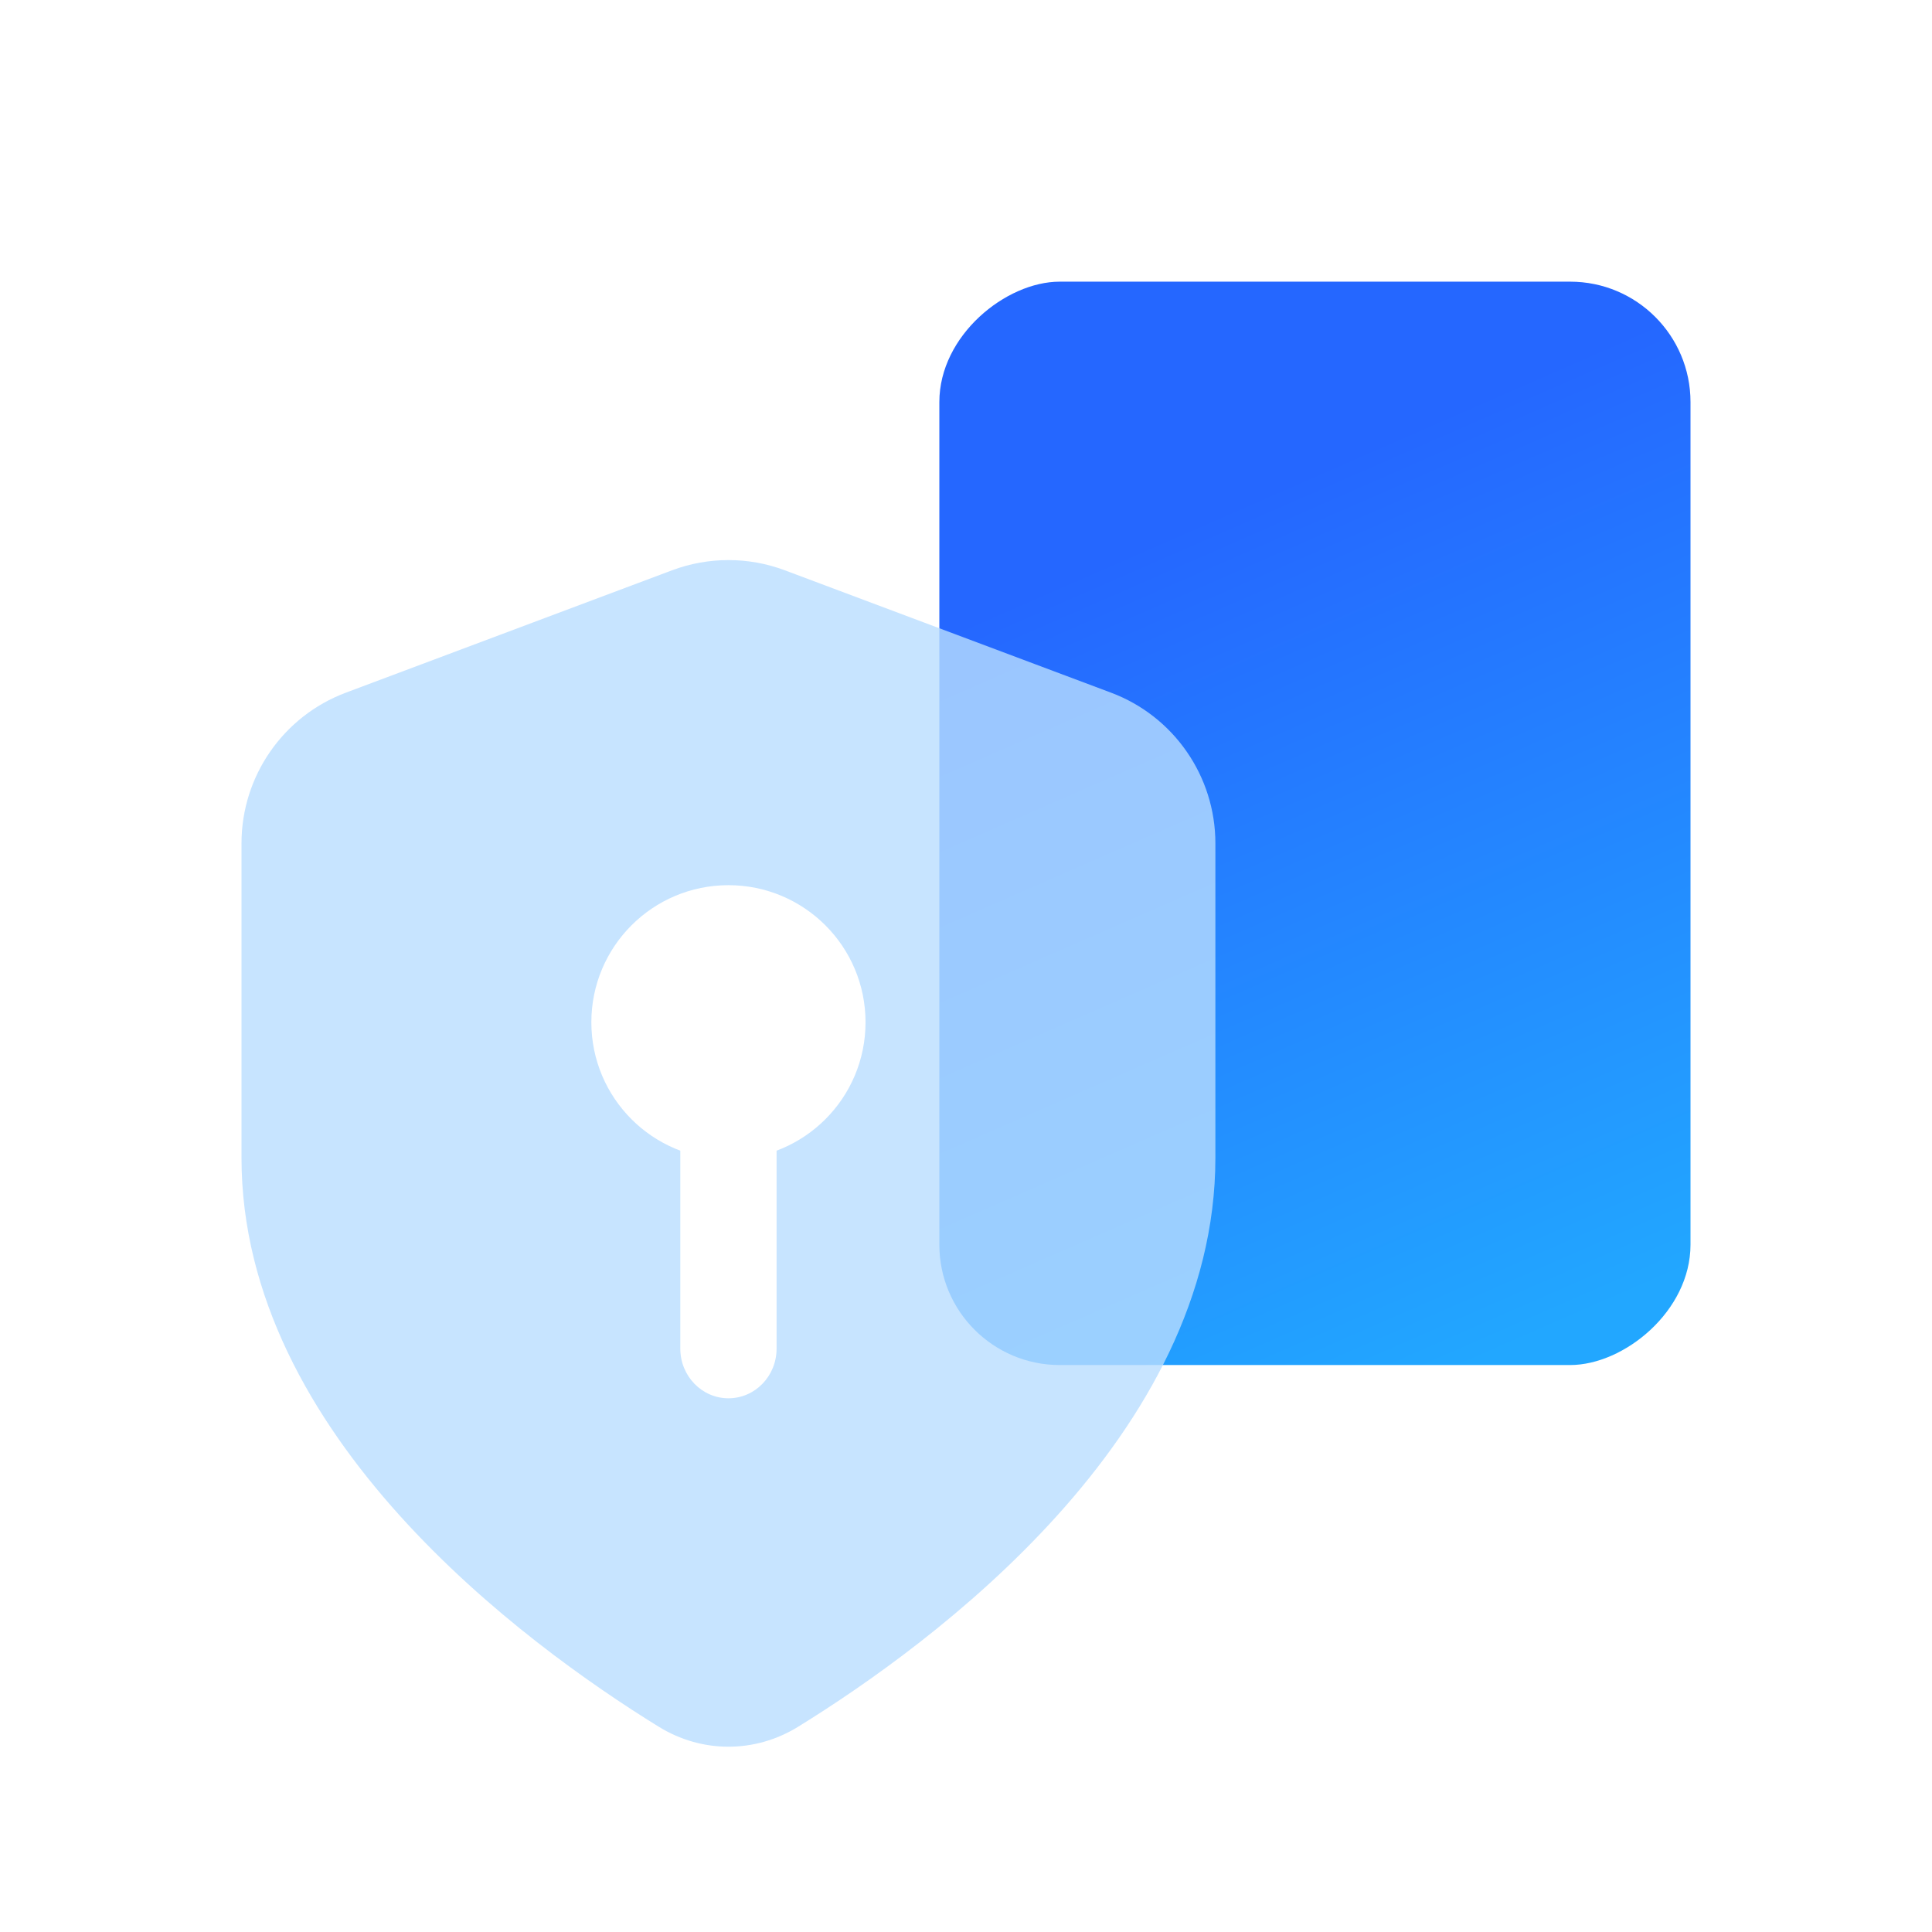
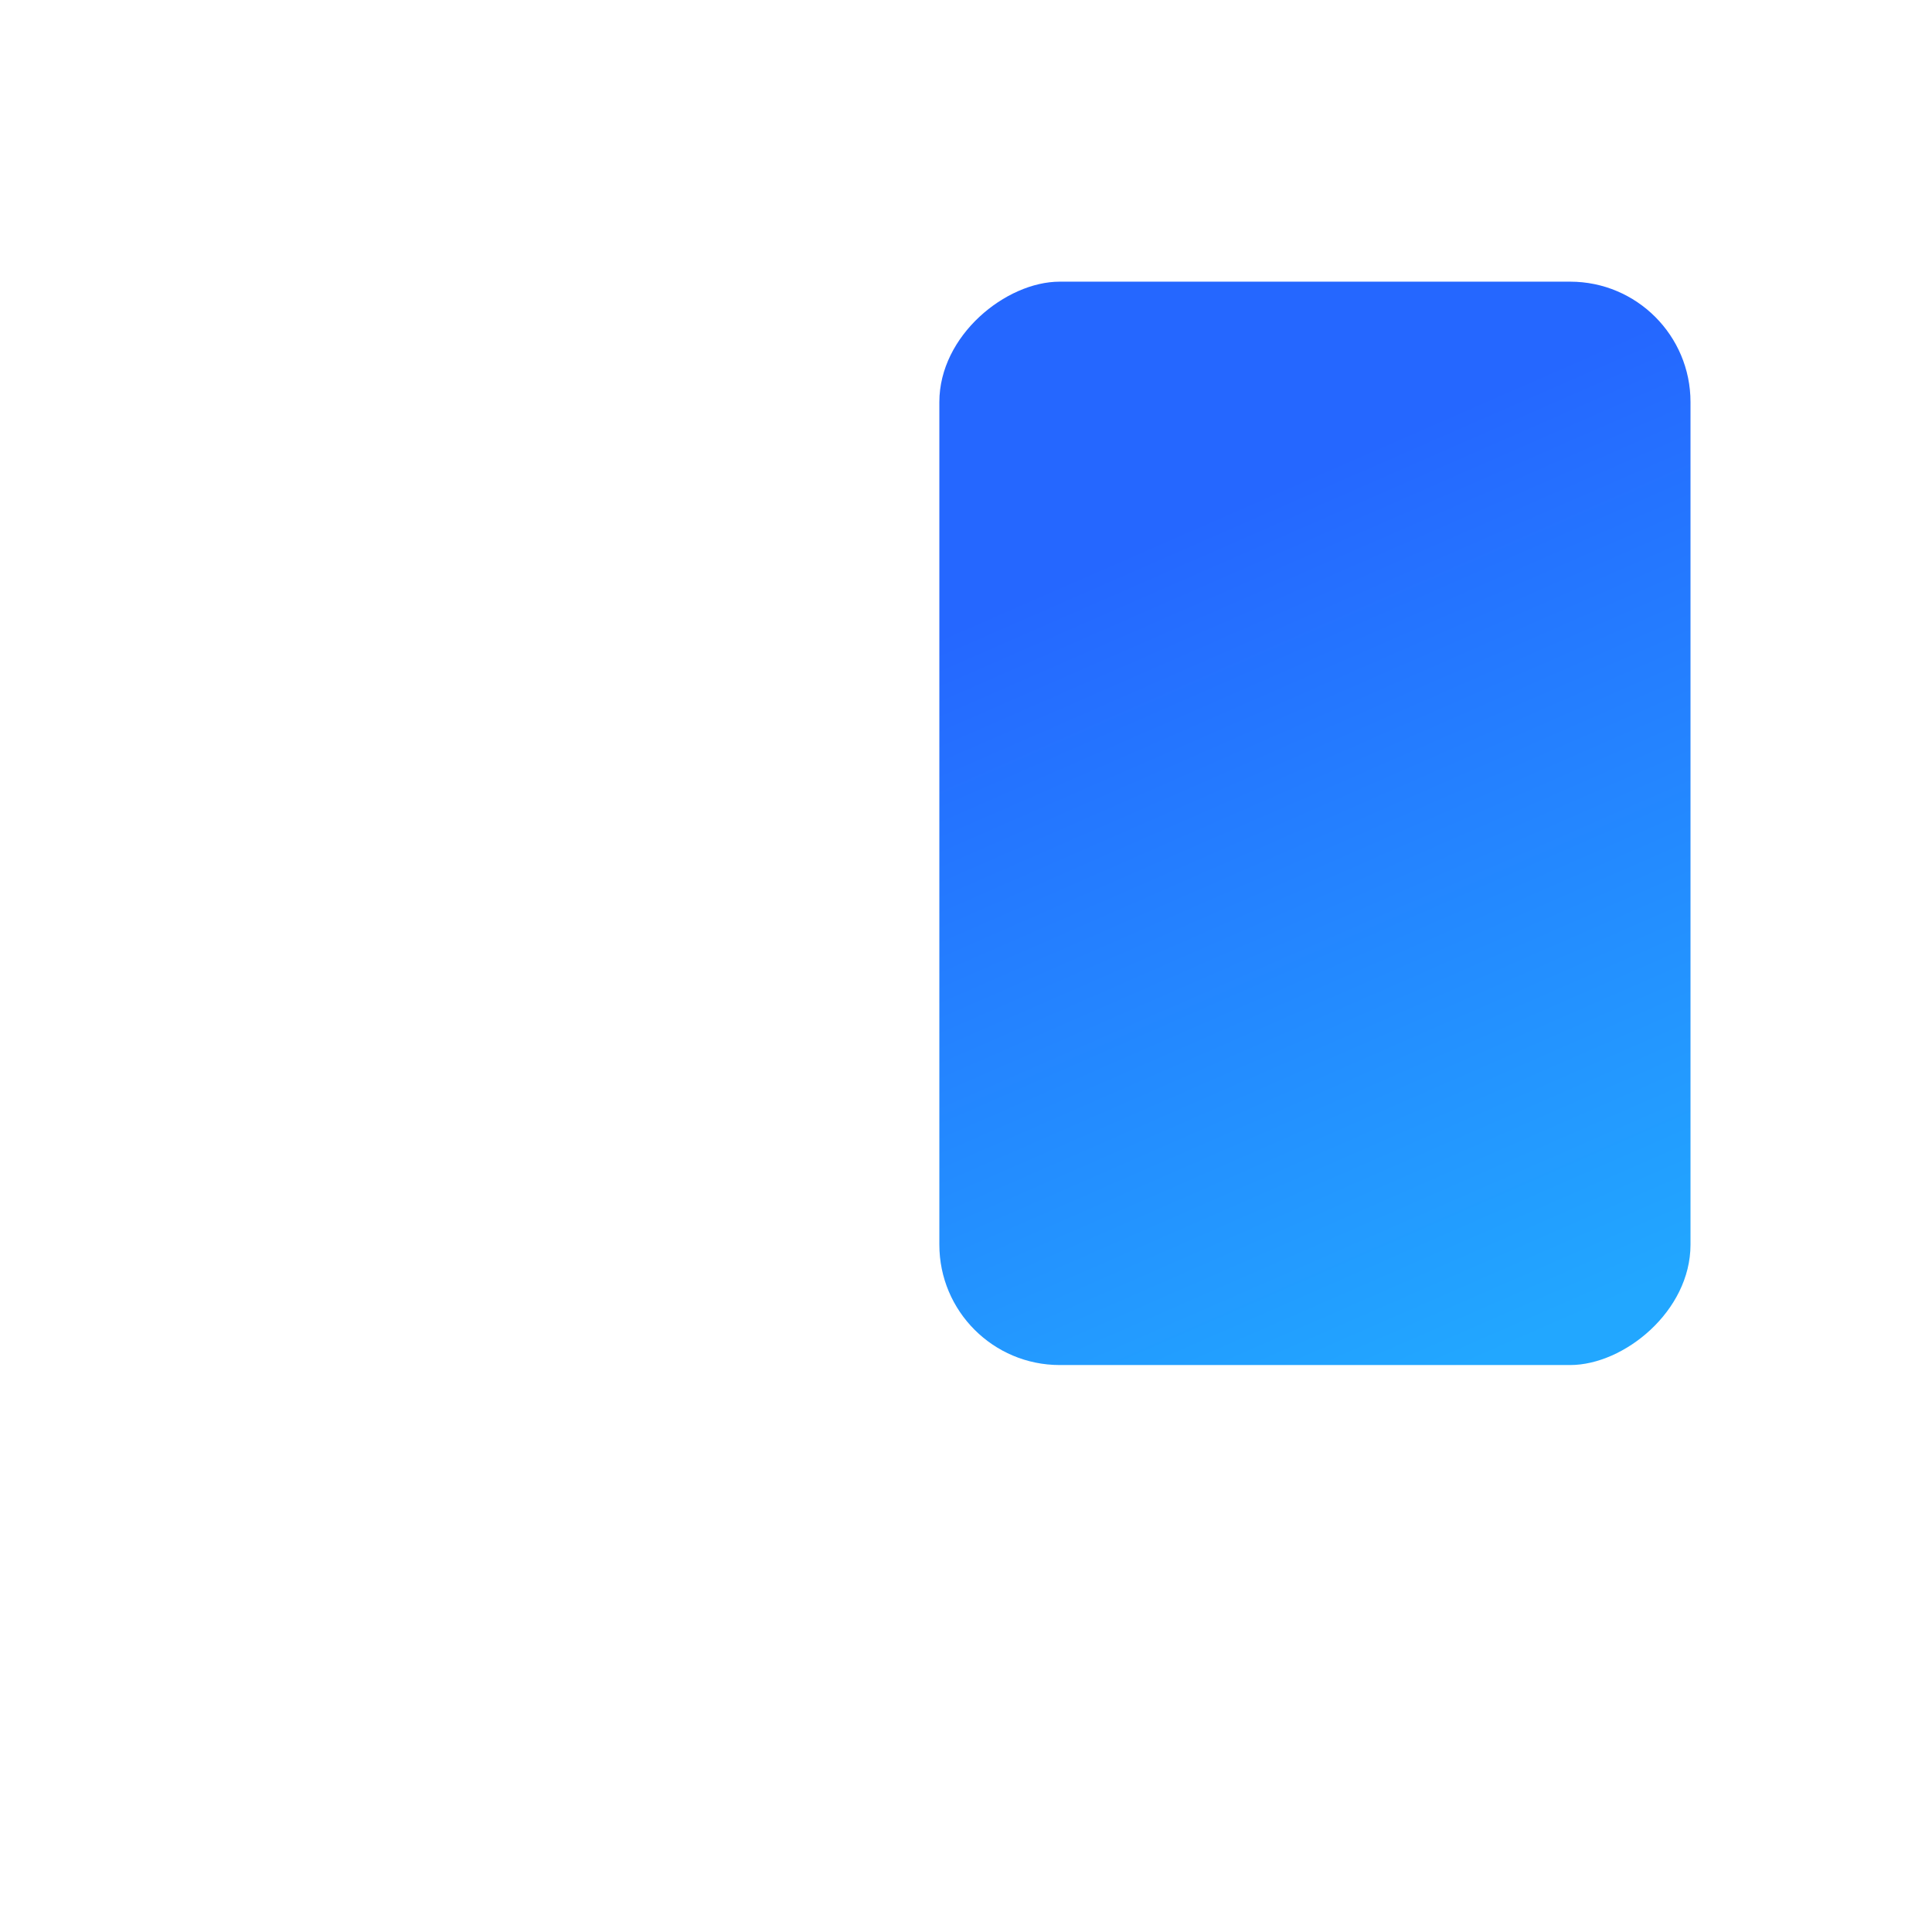
<svg xmlns="http://www.w3.org/2000/svg" width="24" height="24" viewBox="0 0 24 24" fill="none">
  <rect x="11.669" y="16.957" width="13.458" height="9.331" rx="1.495" transform="rotate(-90 11.669 16.957)" fill="url(#paint0_linear_195_3925)" />
  <g filter="url(#filter0_bi_195_3925)">
-     <path d="M8.183 21.25C8.719 21.581 9.379 21.581 9.915 21.25C11.587 20.218 15.098 17.64 15.098 14.183V10.276C15.098 9.443 14.581 8.696 13.8 8.404L9.751 6.885C9.299 6.715 8.8 6.715 8.347 6.885L4.298 8.404C3.517 8.696 3 9.443 3 10.276V14.183C3 17.64 6.511 20.218 8.183 21.25Z" fill="#B9DDFF" fill-opacity="0.8" />
-   </g>
-   <path d="M9.049 14.402C9.99 14.402 10.752 13.64 10.752 12.699C10.752 11.758 9.99 10.996 9.049 10.996C8.108 10.996 7.346 11.758 7.346 12.699C7.346 13.64 8.108 14.402 9.049 14.402Z" fill="white" />
-   <path d="M9.049 13.665C9.379 13.665 9.647 13.941 9.647 14.283V16.753C9.647 17.094 9.38 17.37 9.049 17.37C8.719 17.37 8.451 17.094 8.451 16.753V14.283C8.451 13.942 8.719 13.665 9.049 13.665Z" fill="white" />
+     </g>
+   <path d="M9.049 13.665C9.379 13.665 9.647 13.941 9.647 14.283V16.753C9.647 17.094 9.38 17.37 9.049 17.37C8.719 17.37 8.451 17.094 8.451 16.753C8.451 13.942 8.719 13.665 9.049 13.665Z" fill="white" />
  <defs>
    <filter id="filter0_bi_195_3925" x="1" y="4.758" width="16.098" height="18.74" filterUnits="userSpaceOnUse" color-interpolation-filters="sRGB">
      <feFlood flood-opacity="0" result="BackgroundImageFix" />
      <feGaussianBlur in="BackgroundImageFix" stdDeviation="1" />
      <feComposite in2="SourceAlpha" operator="in" result="effect1_backgroundBlur_195_3925" />
      <feBlend mode="normal" in="SourceGraphic" in2="effect1_backgroundBlur_195_3925" result="shape" />
      <feColorMatrix in="SourceAlpha" type="matrix" values="0 0 0 0 0 0 0 0 0 0 0 0 0 0 0 0 0 0 127 0" result="hardAlpha" />
      <feOffset dy="0.2" />
      <feGaussianBlur stdDeviation="0.05" />
      <feComposite in2="hardAlpha" operator="arithmetic" k2="-1" k3="1" />
      <feColorMatrix type="matrix" values="0 0 0 0 1 0 0 0 0 1 0 0 0 0 1 0 0 0 1 0" />
      <feBlend mode="normal" in2="shape" result="effect2_innerShadow_195_3925" />
    </filter>
    <linearGradient id="paint0_linear_195_3925" x1="22.46" y1="20.865" x2="12.402" y2="25.264" gradientUnits="userSpaceOnUse">
      <stop stop-color="#2567FF" />
      <stop offset="1" stop-color="#22A7FF" />
    </linearGradient>
  </defs>
</svg>